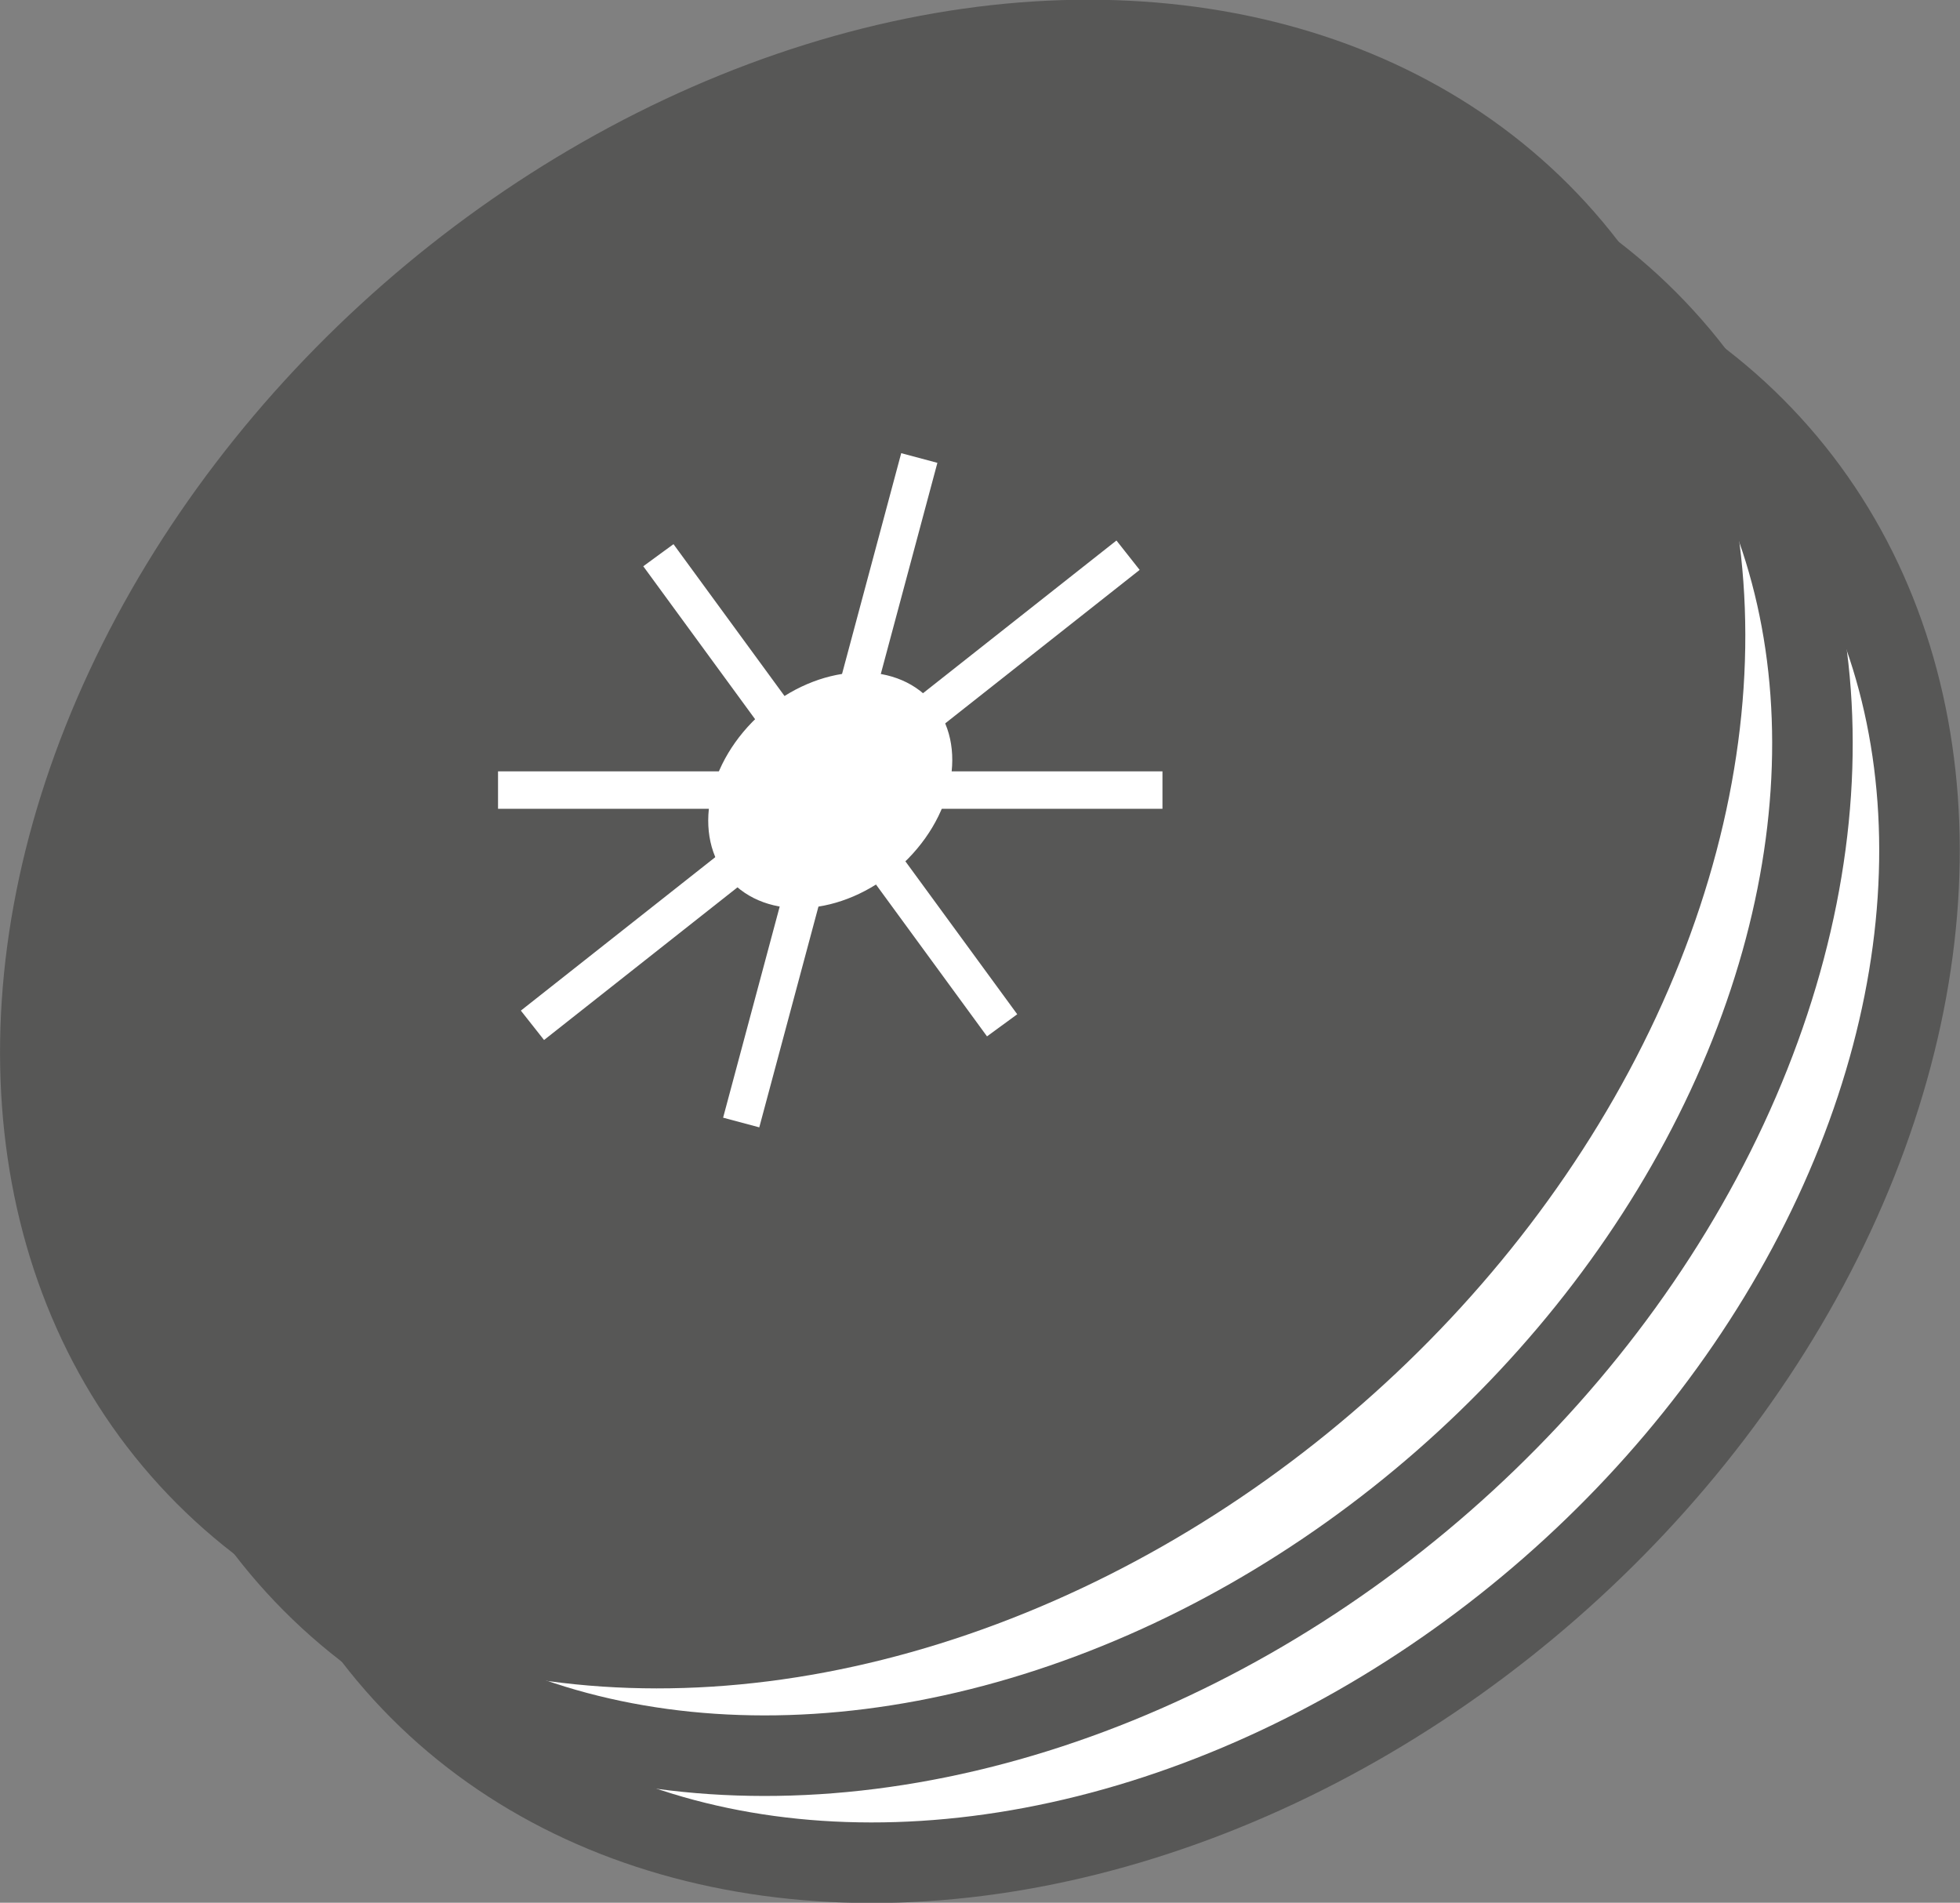
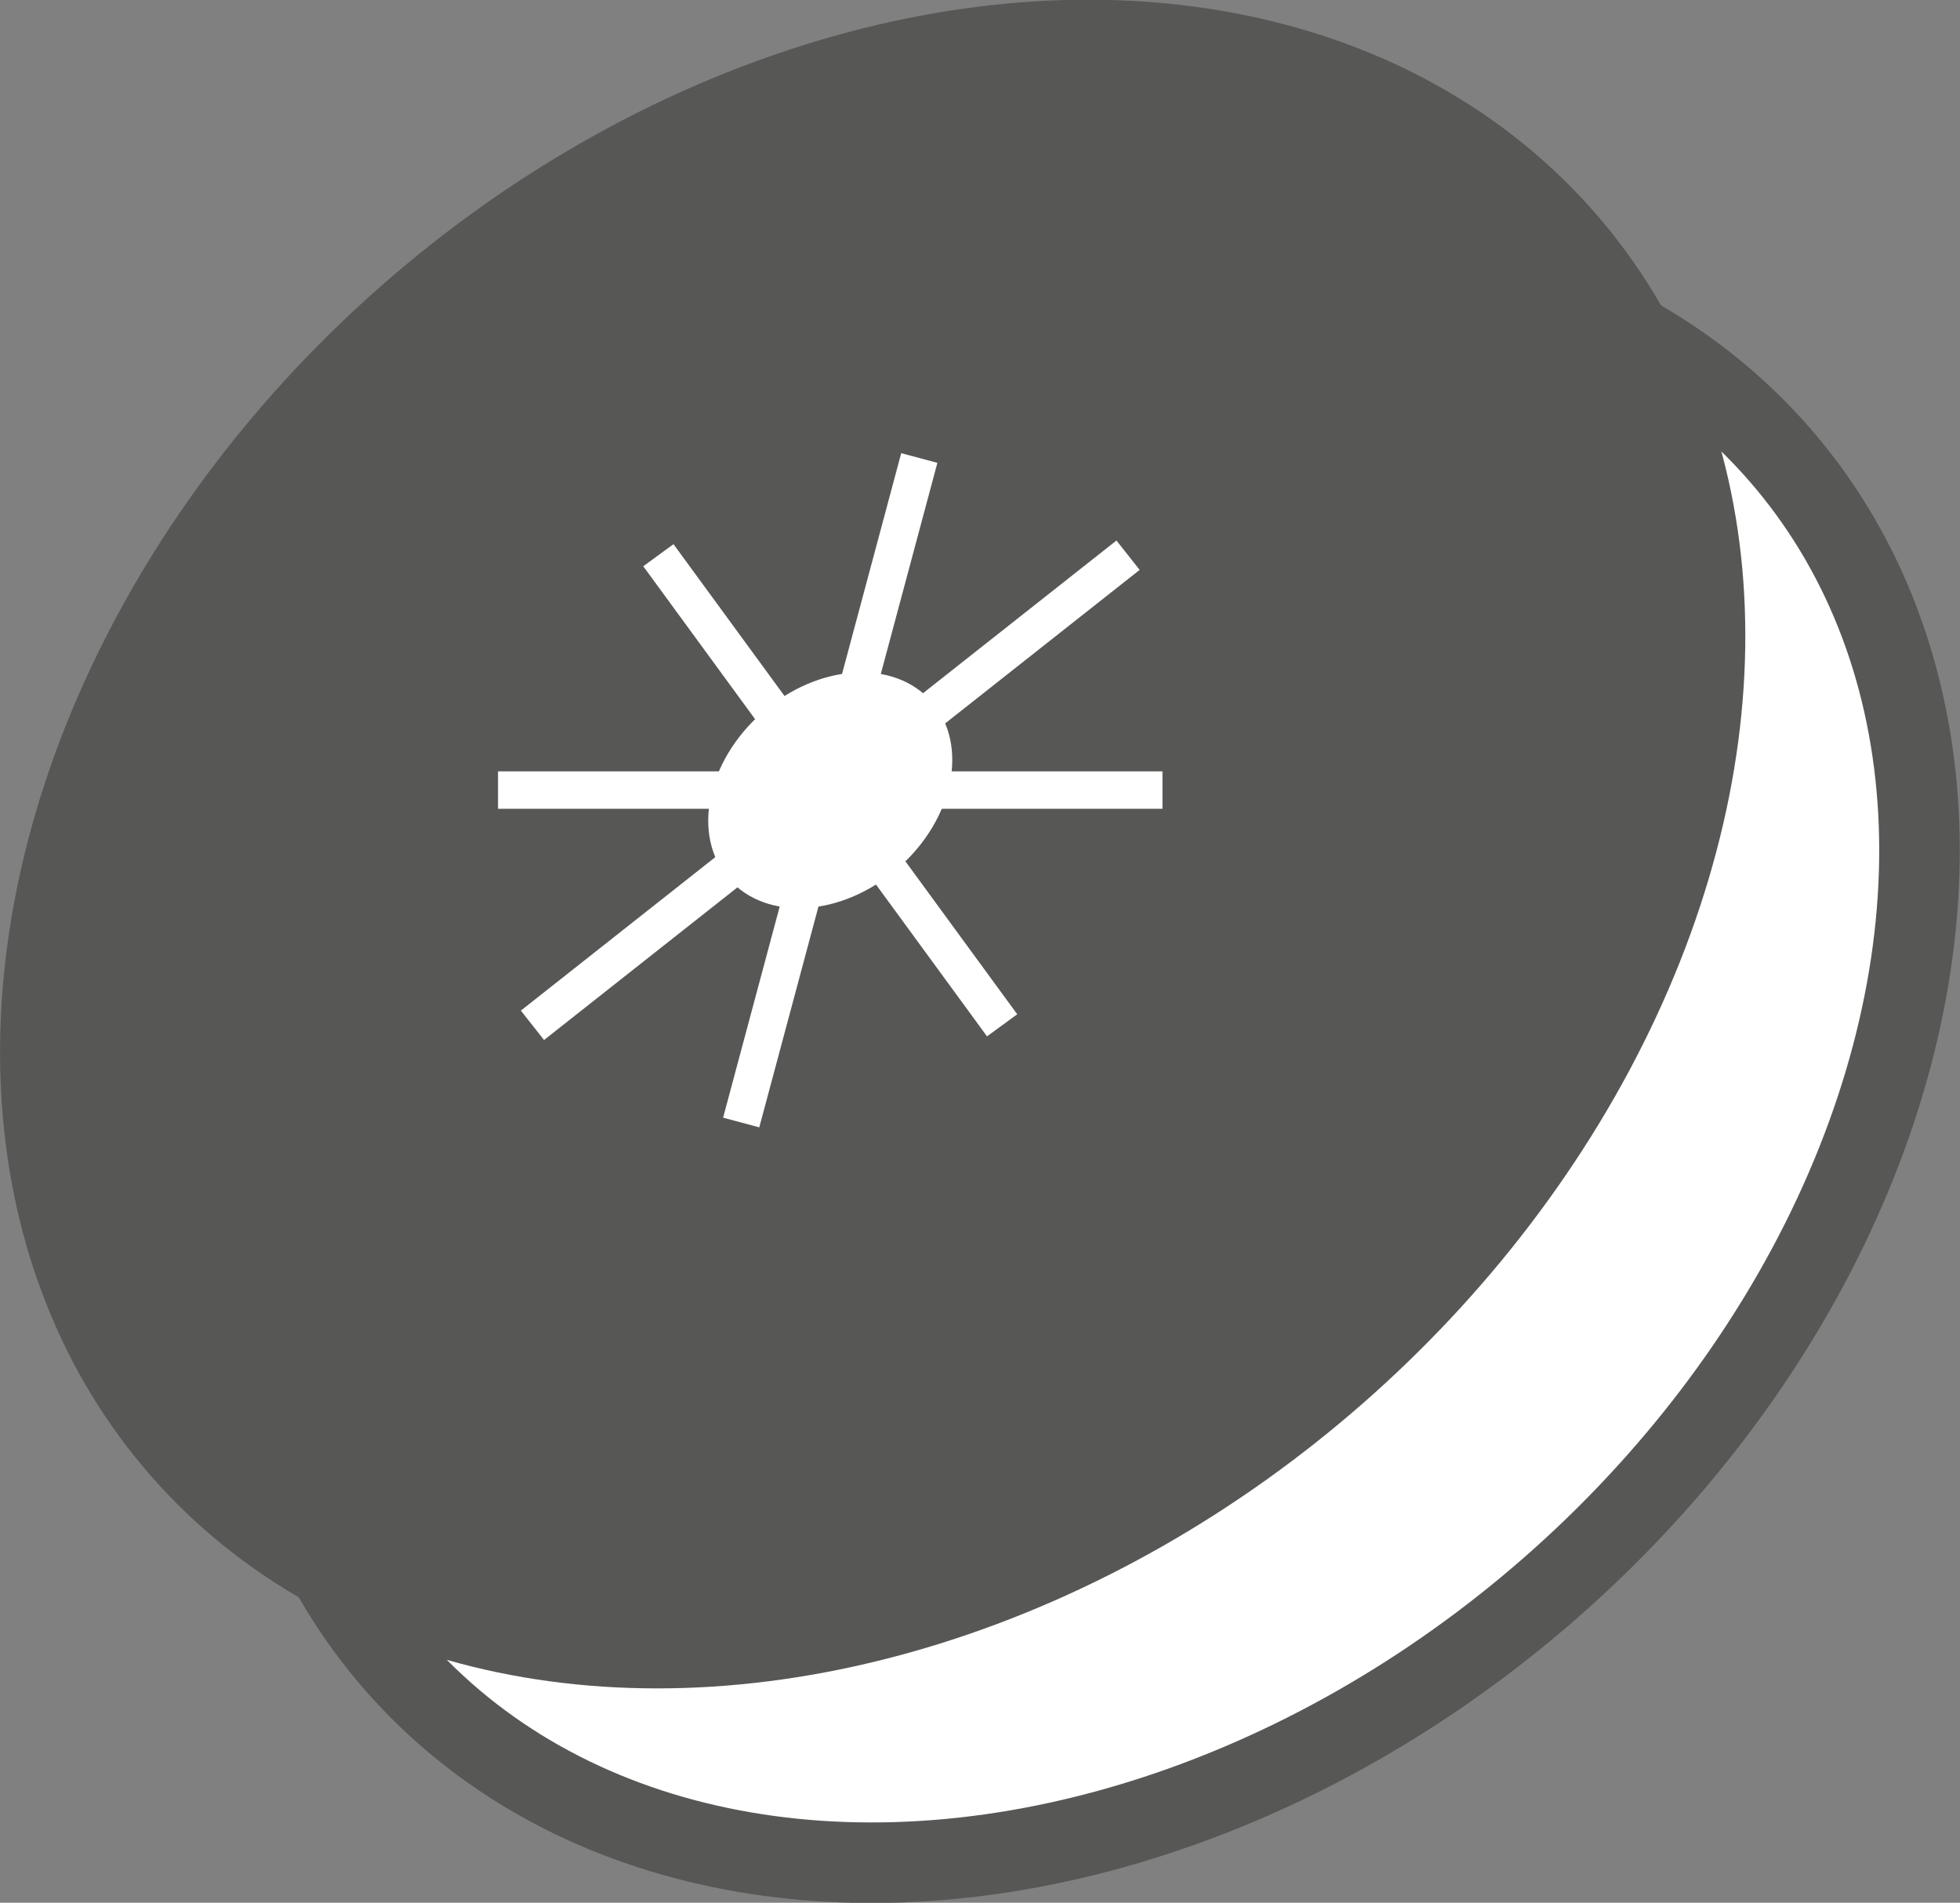
<svg xmlns="http://www.w3.org/2000/svg" id="Ebene_1" data-name="Ebene 1" viewBox="0 0 51.83 50.31">
  <rect x="0" y="0" width="51.83" height="50.31" fill="#808080" stroke="none" />
  <defs>
    <style>.cls-1,.cls-3{fill:#fff;}.cls-1,.cls-2{stroke:#575756;stroke-width:2.13px;}.cls-2{fill:#575756;}.cls-4{fill:none;stroke:#fff;stroke-miterlimit:10;stroke-width:0.99px;}</style>
  </defs>
  <ellipse class="cls-1" cx="31" cy="30.43" rx="24.3" ry="18.6" transform="translate(-14.62 25.5) rotate(-41.18)" />
-   <ellipse class="cls-1" cx="28.16" cy="27.6" rx="24.3" ry="18.6" transform="translate(-13.45 22.93) rotate(-41.18)" />
  <ellipse class="cls-2" cx="25.33" cy="24.76" rx="24.3" ry="18.6" transform="translate(-12.29 20.36) rotate(-41.18)" />
  <ellipse class="cls-3" cx="24.2" cy="23.33" rx="3.56" ry="2.73" transform="translate(-11.62 19.27) rotate(-41.18)" />
  <line class="cls-4" x1="13.17" y1="20.89" x2="30.74" y2="20.89" />
  <line class="cls-4" x1="14.08" y1="27.11" x2="29.83" y2="14.68" />
  <line class="cls-4" x1="19.6" y1="29.68" x2="24.31" y2="12.11" />
  <line class="cls-4" x1="26.5" y1="27.11" x2="17.41" y2="14.68" />
</svg>